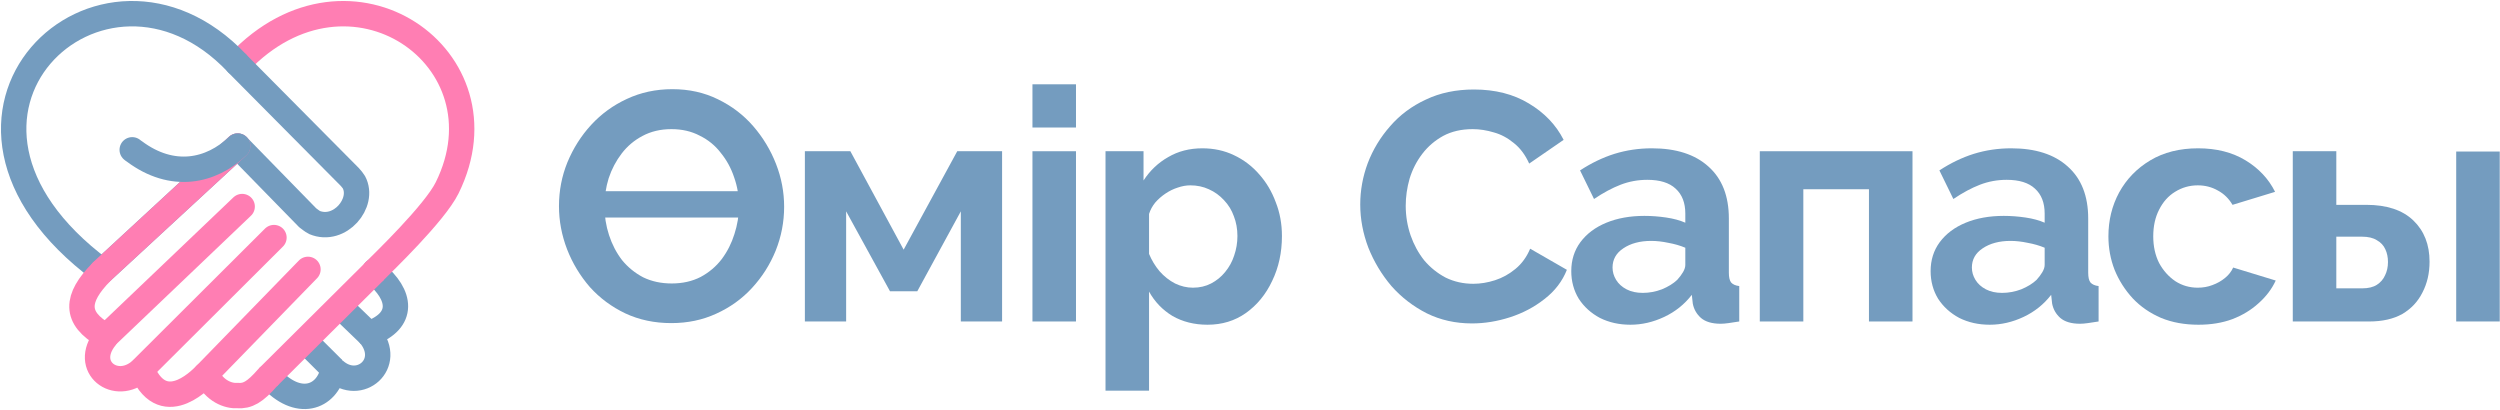
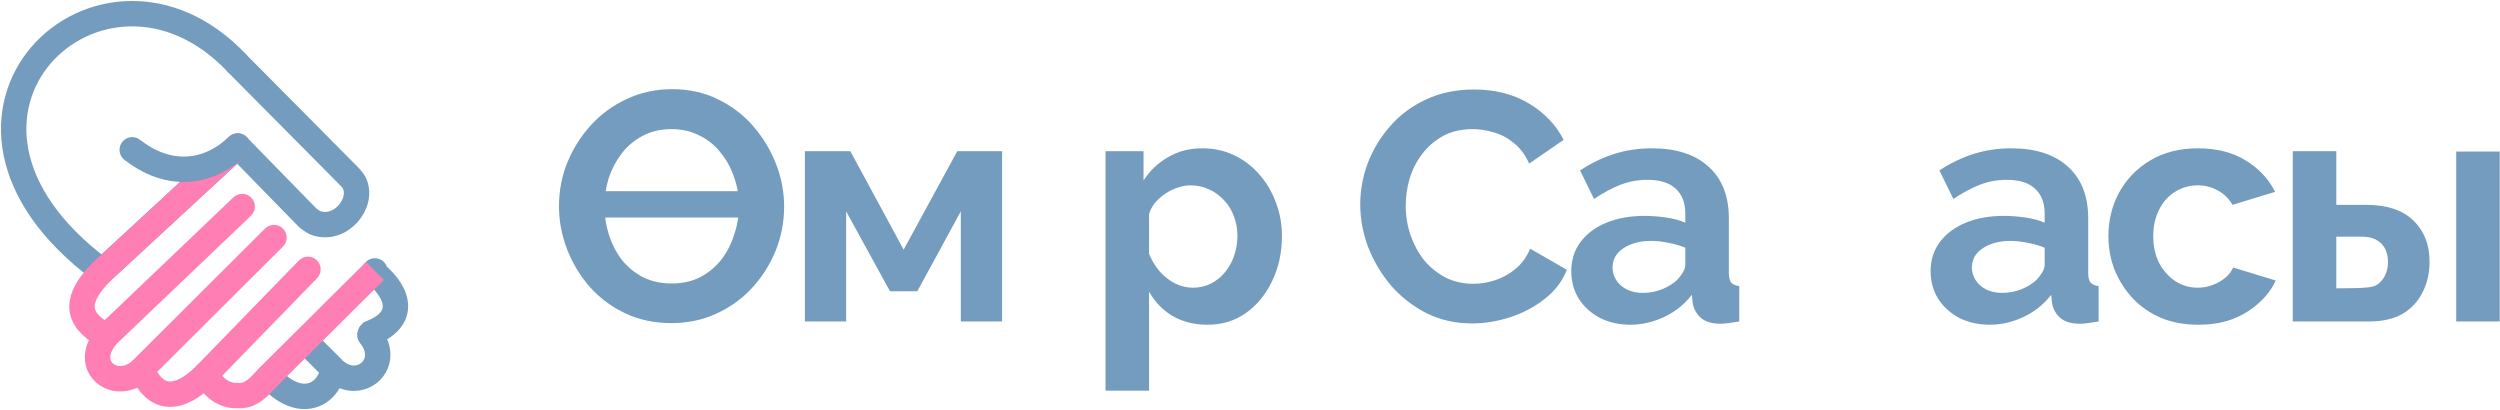
<svg xmlns="http://www.w3.org/2000/svg" width="731" height="120" viewBox="0 0 731 120" fill="none">
  <path d="M97.473 107.914L89.016 99.489" stroke="#749CBF" stroke-width="7.424" stroke-miterlimit="10" />
  <path d="M79.009 110.4C87.144 119.406 95.536 116.371 97.376 108.334C97.409 108.205 97.699 108.14 97.796 108.237C105.123 114.822 114.968 106.365 108.157 97.972C108.093 97.843 108.254 97.488 108.383 97.391C118.196 93.711 117.486 86.319 109.578 79.799C109.481 79.734 109.416 79.411 109.61 79.218" stroke="#749CBF" stroke-width="7.424" stroke-miterlimit="10" stroke-linecap="round" stroke-linejoin="round" />
-   <path d="M108.157 97.972L99.345 89.482" stroke="#749CBF" stroke-width="7.424" stroke-miterlimit="10" />
  <path d="M31.043 98.327L70.811 60.398" stroke="#FF7EB3" stroke-width="7.424" stroke-miterlimit="10" stroke-linecap="round" stroke-linejoin="round" />
  <path d="M41.533 107.914L80.106 69.47" stroke="#FF7EB3" stroke-width="7.424" stroke-miterlimit="10" stroke-linecap="round" stroke-linejoin="round" />
  <path d="M60.126 109.528L90.049 78.766" stroke="#FF7EB3" stroke-width="7.424" stroke-miterlimit="10" stroke-linecap="round" stroke-linejoin="round" />
  <path d="M78.332 110.335L109.642 79.218" stroke="#FF7EB3" stroke-width="7.424" stroke-miterlimit="10" />
-   <path d="M109.61 79.219C111.87 76.927 127.073 62.369 130.753 54.912C149.443 17.049 102.315 -15.876 69.81 18.372" stroke="#FF7EB3" stroke-width="7.424" stroke-miterlimit="10" stroke-linecap="round" stroke-linejoin="round" />
  <path d="M69.487 18.694C71.295 20.502 97.312 46.745 102.315 51.781C102.573 52.039 103.316 52.975 103.477 53.266C106.705 59.269 99.345 68.146 91.921 65.047C91.534 64.886 89.984 63.692 89.984 63.692L69.487 42.71L29.913 79.25" stroke="#749CBF" stroke-width="7.424" stroke-miterlimit="10" stroke-linecap="round" stroke-linejoin="round" />
  <path d="M69.228 18.404C29.848 -23.14 -30.967 33.93 29.589 78.992" stroke="#749CBF" stroke-width="7.424" stroke-miterlimit="10" stroke-linecap="round" stroke-linejoin="round" />
  <path d="M78.331 110.335C74.522 114.725 72.36 115.855 69.487 115.662C66.678 115.855 62.708 114.306 60.481 109.722C60.416 109.625 60.287 109.561 60.126 109.528C59.997 109.496 48.215 123.118 41.694 108.496C41.662 108.302 41.275 108.173 41.146 108.302C33.85 114.758 24.038 107.333 30.784 98.779C30.881 98.618 30.816 98.134 30.687 98.069C21.681 93.001 22.133 87.191 29.622 79.573" stroke="#FF7EB3" stroke-width="7.424" stroke-miterlimit="10" stroke-linecap="round" stroke-linejoin="round" />
  <path d="M69.487 42.711L29.913 79.251" stroke="#FF7EB3" stroke-width="7.424" stroke-miterlimit="10" stroke-linecap="round" stroke-linejoin="round" />
  <path d="M38.66 43.807C38.854 43.969 39.047 44.13 39.273 44.259C50.41 52.587 61.708 50.166 69.519 42.71" stroke="#749CBF" stroke-width="7.424" stroke-miterlimit="10" stroke-linecap="round" stroke-linejoin="round" />
  <path d="M171.52 63.6V55.905H221.965V63.6H171.52ZM196.315 94.475C191.375 94.475 186.879 93.525 182.825 91.625C178.835 89.725 175.384 87.16 172.47 83.93C169.62 80.637 167.404 76.964 165.82 72.91C164.237 68.794 163.445 64.582 163.445 60.275C163.445 55.779 164.269 51.504 165.915 47.45C167.625 43.334 169.937 39.692 172.85 36.525C175.827 33.295 179.31 30.762 183.3 28.925C187.354 27.025 191.787 26.075 196.6 26.075C201.477 26.075 205.91 27.057 209.9 29.02C213.954 30.984 217.405 33.612 220.255 36.905C223.105 40.199 225.322 43.872 226.905 47.925C228.489 51.979 229.28 56.159 229.28 60.465C229.28 64.899 228.457 69.174 226.81 73.29C225.164 77.344 222.852 80.985 219.875 84.215C216.962 87.382 213.479 89.884 209.425 91.72C205.435 93.557 201.065 94.475 196.315 94.475ZM176.745 60.275C176.745 63.189 177.189 66.007 178.075 68.73C178.962 71.454 180.229 73.892 181.875 76.045C183.585 78.135 185.644 79.814 188.05 81.08C190.52 82.284 193.307 82.885 196.41 82.885C199.577 82.885 202.395 82.252 204.865 80.985C207.335 79.655 209.394 77.914 211.04 75.76C212.687 73.544 213.922 71.105 214.745 68.445C215.632 65.722 216.075 62.967 216.075 60.18C216.075 57.267 215.6 54.48 214.65 51.82C213.764 49.16 212.465 46.785 210.755 44.695C209.109 42.542 207.05 40.864 204.58 39.66C202.174 38.394 199.419 37.76 196.315 37.76C193.149 37.76 190.33 38.425 187.86 39.755C185.454 41.022 183.427 42.732 181.78 44.885C180.134 47.039 178.867 49.445 177.98 52.105C177.157 54.765 176.745 57.489 176.745 60.275Z" fill="#749CBF" />
  <path d="M235.345 94V44.22H248.645L264.225 73.005L279.9 44.22H293.01V94H280.945V61.795L268.215 85.165H260.235L247.41 61.795V94H235.345Z" fill="#749CBF" />
-   <path d="M301.889 94V44.22H314.619V94H301.889ZM301.889 37.285V24.65H314.619V37.285H301.889Z" fill="#749CBF" />
  <path d="M353.083 94.95C349.22 94.95 345.8 94.095 342.823 92.385C339.91 90.612 337.63 88.237 335.983 85.26V114.235H323.253V44.22H334.368V52.77C336.268 49.857 338.675 47.577 341.588 45.93C344.501 44.22 347.826 43.365 351.563 43.365C354.92 43.365 357.991 44.03 360.778 45.36C363.628 46.69 366.098 48.559 368.188 50.965C370.278 53.309 371.893 56.032 373.033 59.135C374.236 62.175 374.838 65.469 374.838 69.015C374.838 73.829 373.888 78.199 371.988 82.125C370.151 86.052 367.586 89.187 364.293 91.53C361.063 93.81 357.326 94.95 353.083 94.95ZM348.808 84.12C350.771 84.12 352.545 83.709 354.128 82.885C355.711 82.062 357.073 80.954 358.213 79.56C359.416 78.104 360.303 76.489 360.873 74.715C361.506 72.879 361.823 70.979 361.823 69.015C361.823 66.925 361.475 64.994 360.778 63.22C360.145 61.447 359.195 59.895 357.928 58.565C356.661 57.172 355.173 56.095 353.463 55.335C351.816 54.575 350.011 54.195 348.048 54.195C346.845 54.195 345.61 54.417 344.343 54.86C343.14 55.24 341.968 55.81 340.828 56.57C339.688 57.33 338.675 58.217 337.788 59.23C336.965 60.244 336.363 61.352 335.983 62.555V74.24C336.743 76.077 337.756 77.755 339.023 79.275C340.353 80.795 341.873 81.999 343.583 82.885C345.293 83.709 347.035 84.12 348.808 84.12Z" fill="#749CBF" />
  <path d="M397.735 59.8C397.735 55.684 398.464 51.662 399.92 47.735C401.44 43.745 403.625 40.135 406.475 36.905C409.325 33.612 412.809 31.015 416.925 29.115C421.042 27.152 425.729 26.17 430.985 26.17C437.192 26.17 442.544 27.532 447.04 30.255C451.6 32.979 454.989 36.525 457.205 40.895L447.135 47.83C445.995 45.297 444.507 43.302 442.67 41.845C440.834 40.325 438.87 39.28 436.78 38.71C434.69 38.077 432.632 37.76 430.605 37.76C427.312 37.76 424.43 38.425 421.96 39.755C419.554 41.085 417.527 42.827 415.88 44.98C414.234 47.134 412.999 49.54 412.175 52.2C411.415 54.86 411.035 57.52 411.035 60.18C411.035 63.157 411.51 66.039 412.46 68.825C413.41 71.549 414.74 73.987 416.45 76.14C418.224 78.23 420.314 79.909 422.72 81.175C425.19 82.379 427.882 82.98 430.795 82.98C432.885 82.98 435.007 82.632 437.16 81.935C439.314 81.239 441.309 80.13 443.145 78.61C444.982 77.09 446.407 75.127 447.42 72.72L458.155 78.895C456.825 82.252 454.64 85.102 451.6 87.445C448.624 89.789 445.267 91.562 441.53 92.765C437.794 93.969 434.089 94.57 430.415 94.57C425.602 94.57 421.2 93.589 417.21 91.625C413.22 89.599 409.769 86.939 406.855 83.645C404.005 80.289 401.757 76.552 400.11 72.435C398.527 68.255 397.735 64.044 397.735 59.8Z" fill="#749CBF" />
  <path d="M459.442 79.275C459.442 76.045 460.329 73.227 462.102 70.82C463.939 68.35 466.472 66.45 469.702 65.12C472.932 63.79 476.637 63.125 480.817 63.125C482.907 63.125 485.029 63.284 487.182 63.6C489.336 63.917 491.204 64.424 492.787 65.12V62.46C492.787 59.294 491.837 56.855 489.937 55.145C488.101 53.435 485.346 52.58 481.672 52.58C478.949 52.58 476.352 53.055 473.882 54.005C471.412 54.955 468.816 56.349 466.092 58.185L462.007 49.825C465.301 47.672 468.657 46.057 472.077 44.98C475.561 43.904 479.202 43.365 483.002 43.365C490.096 43.365 495.606 45.139 499.532 48.685C503.522 52.232 505.517 57.299 505.517 63.885V79.75C505.517 81.08 505.739 82.03 506.182 82.6C506.689 83.17 507.481 83.519 508.557 83.645V94C507.417 94.19 506.372 94.349 505.422 94.475C504.536 94.602 503.776 94.665 503.142 94.665C500.609 94.665 498.677 94.095 497.347 92.955C496.081 91.815 495.289 90.422 494.972 88.775L494.687 86.21C492.534 88.997 489.842 91.15 486.612 92.67C483.382 94.19 480.089 94.95 476.732 94.95C473.439 94.95 470.462 94.285 467.802 92.955C465.206 91.562 463.147 89.694 461.627 87.35C460.171 84.944 459.442 82.252 459.442 79.275ZM490.412 81.84C491.109 81.08 491.679 80.32 492.122 79.56C492.566 78.8 492.787 78.104 492.787 77.47V72.435C491.267 71.802 489.621 71.327 487.847 71.01C486.074 70.63 484.396 70.44 482.812 70.44C479.519 70.44 476.796 71.169 474.642 72.625C472.552 74.019 471.507 75.887 471.507 78.23C471.507 79.497 471.856 80.7 472.552 81.84C473.249 82.98 474.262 83.899 475.592 84.595C476.922 85.292 478.506 85.64 480.342 85.64C482.242 85.64 484.111 85.292 485.947 84.595C487.784 83.835 489.272 82.917 490.412 81.84Z" fill="#749CBF" />
-   <path d="M514.563 94V44.22H559.213V94H546.483V55.335H527.293V94H514.563Z" fill="#749CBF" />
  <path d="M564.514 79.275C564.514 76.045 565.4 73.227 567.174 70.82C569.01 68.35 571.544 66.45 574.774 65.12C578.004 63.79 581.709 63.125 585.889 63.125C587.979 63.125 590.1 63.284 592.254 63.6C594.407 63.917 596.275 64.424 597.859 65.12V62.46C597.859 59.294 596.909 56.855 595.009 55.145C593.172 53.435 590.417 52.58 586.744 52.58C584.02 52.58 581.424 53.055 578.954 54.005C576.484 54.955 573.887 56.349 571.164 58.185L567.079 49.825C570.372 47.672 573.729 46.057 577.149 44.98C580.632 43.904 584.274 43.365 588.074 43.365C595.167 43.365 600.677 45.139 604.604 48.685C608.594 52.232 610.589 57.299 610.589 63.885V79.75C610.589 81.08 610.81 82.03 611.254 82.6C611.76 83.17 612.552 83.519 613.629 83.645V94C612.489 94.19 611.444 94.349 610.494 94.475C609.607 94.602 608.847 94.665 608.214 94.665C605.68 94.665 603.749 94.095 602.419 92.955C601.152 91.815 600.36 90.422 600.044 88.775L599.759 86.21C597.605 88.997 594.914 91.15 591.684 92.67C588.454 94.19 585.16 94.95 581.804 94.95C578.51 94.95 575.534 94.285 572.874 92.955C570.277 91.562 568.219 89.694 566.699 87.35C565.242 84.944 564.514 82.252 564.514 79.275ZM595.484 81.84C596.18 81.08 596.75 80.32 597.194 79.56C597.637 78.8 597.859 78.104 597.859 77.47V72.435C596.339 71.802 594.692 71.327 592.919 71.01C591.145 70.63 589.467 70.44 587.884 70.44C584.59 70.44 581.867 71.169 579.714 72.625C577.624 74.019 576.579 75.887 576.579 78.23C576.579 79.497 576.927 80.7 577.624 81.84C578.32 82.98 579.334 83.899 580.664 84.595C581.994 85.292 583.577 85.64 585.414 85.64C587.314 85.64 589.182 85.292 591.019 84.595C592.855 83.835 594.344 82.917 595.484 81.84Z" fill="#749CBF" />
  <path d="M642.815 94.95C638.761 94.95 635.12 94.285 631.89 92.955C628.66 91.562 625.905 89.662 623.625 87.255C621.345 84.785 619.571 81.999 618.305 78.895C617.101 75.792 616.5 72.53 616.5 69.11C616.5 64.424 617.545 60.149 619.635 56.285C621.788 52.359 624.828 49.224 628.755 46.88C632.681 44.537 637.336 43.365 642.72 43.365C648.103 43.365 652.726 44.537 656.59 46.88C660.453 49.224 663.335 52.295 665.235 56.095L652.79 59.895C651.713 58.059 650.288 56.665 648.515 55.715C646.741 54.702 644.778 54.195 642.625 54.195C640.218 54.195 638.001 54.829 635.975 56.095C634.011 57.299 632.46 59.04 631.32 61.32C630.18 63.537 629.61 66.134 629.61 69.11C629.61 72.024 630.18 74.62 631.32 76.9C632.523 79.117 634.106 80.89 636.07 82.22C638.033 83.487 640.218 84.12 642.625 84.12C644.145 84.12 645.57 83.867 646.9 83.36C648.293 82.854 649.528 82.157 650.605 81.27C651.681 80.384 652.473 79.37 652.98 78.23L665.425 82.03C664.285 84.5 662.606 86.717 660.39 88.68C658.236 90.644 655.671 92.195 652.695 93.335C649.781 94.412 646.488 94.95 642.815 94.95Z" fill="#749CBF" />
-   <path d="M670.408 94V44.22H683.138V59.895H691.878C697.894 59.895 702.486 61.415 705.653 64.455C708.819 67.495 710.403 71.517 710.403 76.52C710.403 79.877 709.706 82.885 708.313 85.545C706.983 88.205 705.019 90.295 702.423 91.815C699.826 93.272 696.596 94 692.733 94H670.408ZM683.138 84.31H690.738C692.511 84.31 693.936 83.962 695.013 83.265C696.089 82.569 696.881 81.65 697.388 80.51C697.958 79.37 698.243 78.072 698.243 76.615C698.243 75.222 697.989 73.987 697.483 72.91C696.976 71.77 696.153 70.884 695.013 70.25C693.936 69.554 692.479 69.205 690.643 69.205H683.138V84.31ZM718.193 94V44.315H730.923V94H718.193Z" fill="#749CBF" />
+   <path d="M670.408 94V44.22H683.138V59.895H691.878C697.894 59.895 702.486 61.415 705.653 64.455C708.819 67.495 710.403 71.517 710.403 76.52C710.403 79.877 709.706 82.885 708.313 85.545C706.983 88.205 705.019 90.295 702.423 91.815C699.826 93.272 696.596 94 692.733 94H670.408ZM683.138 84.31C692.511 84.31 693.936 83.962 695.013 83.265C696.089 82.569 696.881 81.65 697.388 80.51C697.958 79.37 698.243 78.072 698.243 76.615C698.243 75.222 697.989 73.987 697.483 72.91C696.976 71.77 696.153 70.884 695.013 70.25C693.936 69.554 692.479 69.205 690.643 69.205H683.138V84.31ZM718.193 94V44.315H730.923V94H718.193Z" fill="#749CBF" />
</svg>